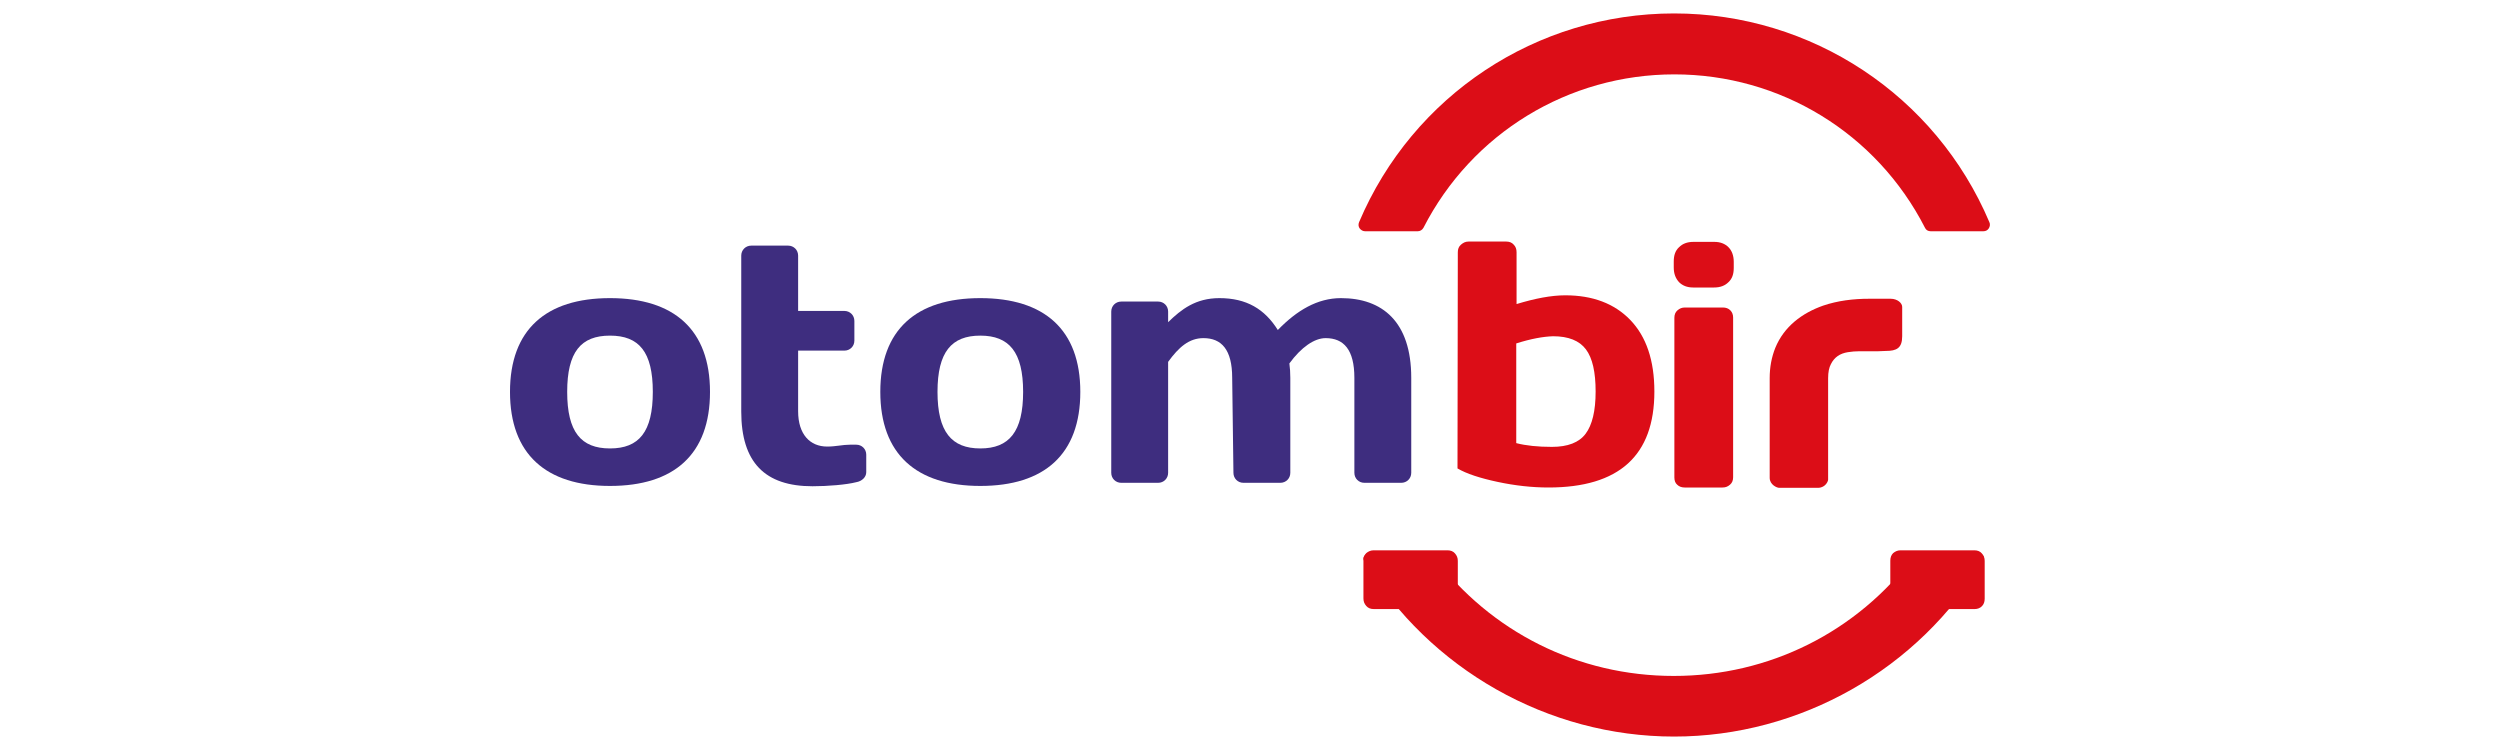
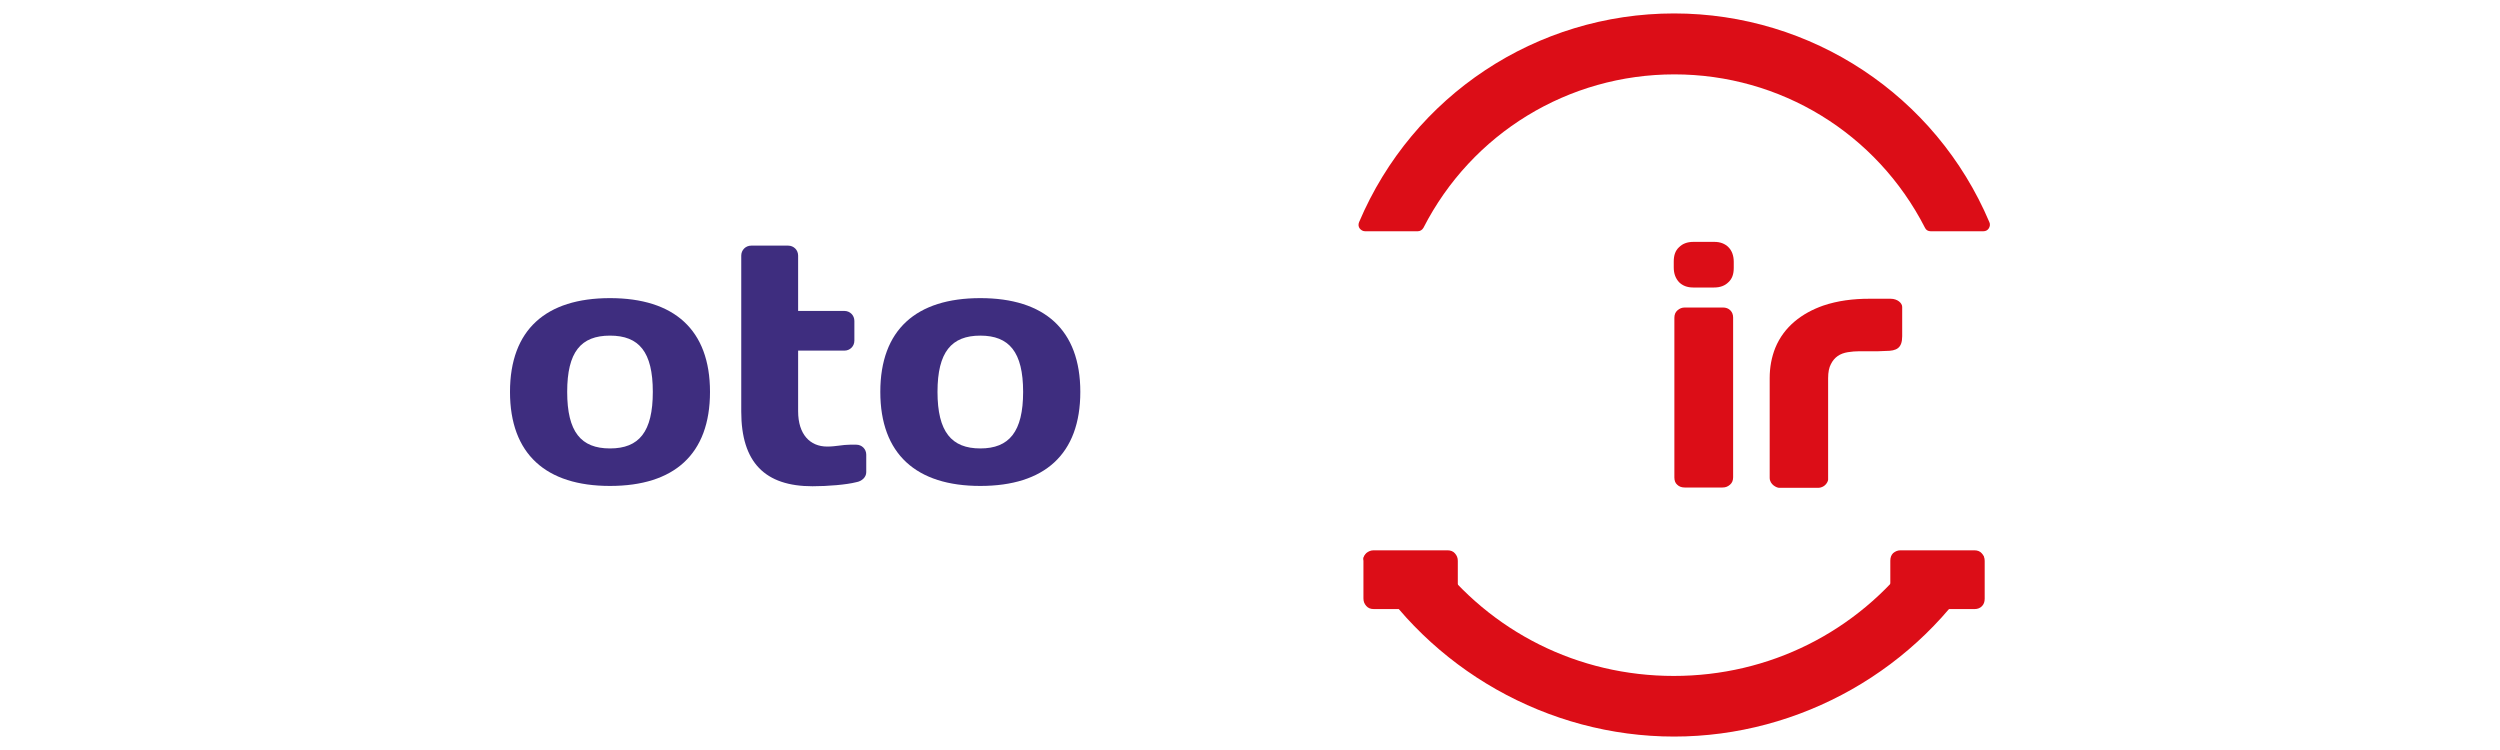
<svg xmlns="http://www.w3.org/2000/svg" version="1.1" id="katman_1" x="0px" y="0px" viewBox="0 0 800 240" style="enable-background:new 0 0 800 240;" xml:space="preserve">
  <style type="text/css">
	.st0{fill:#DC0D17;}
	.st1{fill:#3E2D7F;}
</style>
-   <path class="st0" d="M466.5,80.7c0-1,0.3-1.8,1-2.4s1.4-1,2.4-1H482c1,0,1.8,0.3,2.4,1c0.6,0.6,0.9,1.4,0.9,2.4v16.6  c5.9-1.8,11.1-2.8,15.6-2.8c8.7,0,15.7,2.6,20.8,7.9c5.1,5.3,7.7,12.9,7.7,22.9c0,20.5-11.3,30.7-33.9,30.7  c-5.2,0-10.7-0.6-16.3-1.8s-9.9-2.6-12.8-4.3L466.5,80.7L466.5,80.7z M485.2,109.9v31.9c3.1,0.8,6.9,1.2,11.4,1.2  c5.1,0,8.7-1.4,10.8-4.2c2.1-2.8,3.2-7.3,3.2-13.5s-1-10.7-3.1-13.5c-2.1-2.8-5.6-4.2-10.5-4.2C493.8,107.7,489.9,108.4,485.2,109.9  " />
  <path class="st0" d="M535.6,85.6v-1.9c0-2,0.5-3.5,1.7-4.6c1.1-1.1,2.6-1.7,4.6-1.7h6.7c1.9,0,3.4,0.6,4.5,1.7  c1.1,1.1,1.7,2.7,1.7,4.7v1.9c0,2-0.5,3.5-1.7,4.6c-1.1,1.1-2.6,1.7-4.6,1.7h-6.7c-1.9,0-3.4-0.6-4.5-1.7  C536.2,89.1,535.6,87.6,535.6,85.6 M535.8,152.8v-51.1c0-1,0.3-1.8,1-2.4s1.4-0.9,2.4-0.9h12.1c1,0,1.8,0.3,2.4,0.9  c0.6,0.6,0.9,1.4,0.9,2.3v51.1c0,1-0.3,1.8-1,2.4s-1.4,0.9-2.4,0.9h-12.1c-1,0-1.8-0.3-2.4-0.9C536.1,154.6,535.8,153.8,535.8,152.8  " />
  <path class="st0" d="M601,112.4h-6c-1.2,0-2.5,0.1-3.7,0.3c-2.5,0.4-4.3,1.6-5.4,3.8c-0.6,1.1-0.9,2.6-0.9,4.5v32.3  c0.1,0.6-0.8,2.7-3.1,2.8h-12.6c-0.7,0-3-1-3-3.2V121c0-3.5,0.6-6.7,1.8-9.7c2.8-6.8,8.5-11.1,15.3-13.5c4.7-1.6,9.7-2.2,14.7-2.2  h6.9c2.2,0,3.7,1.4,3.7,2.6v9.4c0,3.8-1.8,4.7-5.2,4.7L601,112.4L601,112.4z" />
  <path class="st0" d="M535.7,4.3c44,0,83.7,26.2,100.9,66.8c0.3,0.6,0.2,1.4-0.2,2c-0.4,0.6-1,0.9-1.7,0.9h-16.9  c-0.8,0-1.5-0.4-1.8-1.1c-15.5-30.3-46.3-49.1-80.2-49.1S471,42.6,455.5,72.9c-0.4,0.7-1.1,1.1-1.8,1.1h-16.9  c-0.7,0-1.3-0.4-1.7-0.9s-0.5-1.3-0.2-2C452.1,30.5,491.7,4.3,535.7,4.3" />
  <path class="st0" d="M439.5,176.1h23.7c1,0,1.8,0.3,2.4,1s0.9,1.4,0.9,2.4v12.1c0,1-0.3,1.8-0.9,2.4c-0.6,0.6-1.4,0.9-2.3,0.9h-23.7  c-1,0-1.8-0.3-2.4-1s-0.9-1.4-0.9-2.4v-12.1c0-1,0.3-1.8,0.9-2.4C437.8,176.5,438.6,176.1,439.5,176.1" />
  <path class="st0" d="M608.1,176.1h23.7c1,0,1.8,0.3,2.4,1s0.9,1.4,0.9,2.4v12.1c0,1-0.3,1.8-0.9,2.4c-0.6,0.6-1.4,0.9-2.3,0.9h-23.7  c-1,0-1.8-0.3-2.4-1s-0.9-1.4-0.9-2.4v-12.1c0-1,0.3-1.8,0.9-2.4C606.4,176.5,607.2,176.1,608.1,176.1" />
  <path class="st0" d="M535.7,235.7c-40.3,0-78.3-21.5-99.2-56.2c-0.3-0.5-0.3-1.1,0-1.5c0.3-0.5,0.8-0.8,1.3-0.8h19.6  c0.5,0,0.9,0.2,1.2,0.6c18.4,24.5,46.5,38.5,77,38.5c30.5,0,58.6-14,77-38.5c0.3-0.4,0.8-0.6,1.2-0.6h19.6c0.5,0,1.1,0.3,1.3,0.8  s0.3,1.1,0,1.5C614,214.2,576,235.7,535.7,235.7" />
  <path class="st1" d="M260,155.6c-15.2,0-22.8-7.6-22.8-23.9V81.8c0-1.8,1.4-3.2,3.2-3.2h11.8c1.8,0,3.2,1.4,3.2,3.2v17.7h14.8  c1.8,0,3.2,1.4,3.2,3.2v6.3c0,1.8-1.4,3.2-3.2,3.2h-14.8v19.4c0,7.4,3.8,11.3,9.3,11.3c2.8,0,4.9-0.6,7.3-0.6h2  c1.8,0,3.2,1.4,3.2,3.2v5.6c0,1.6-1.4,2.9-3.2,3.2C270.9,155.1,264.9,155.6,260,155.6L260,155.6z" />
  <path class="st1" d="M345.7,125.4c0,20-11.5,30.1-32,30.1s-32-10.2-32-30.1s11.5-30,32-30S345.7,105.5,345.7,125.4z M327.4,125.4  c0-12.8-4.5-18-13.7-18s-13.7,5.2-13.7,18s4.5,18.1,13.7,18.1S327.4,138.2,327.4,125.4z" />
  <path class="st1" d="M227.2,125.4c0,20-11.5,30.1-32,30.1s-32-10.2-32-30.1s11.5-30,32-30S227.2,105.5,227.2,125.4z M208.9,125.4  c0-12.8-4.4-18-13.7-18s-13.7,5.2-13.7,18s4.4,18.1,13.7,18.1S208.9,138.2,208.9,125.4z" />
-   <path class="st1" d="M394.3,120.9c0-9-3.4-12.7-9.2-12.7c-4.6,0-7.9,2.9-11.3,7.6v35.5c0,1.8-1.4,3.2-3.2,3.2h-11.8  c-1.8,0-3.2-1.4-3.2-3.2V99.7c0-1.8,1.4-3.2,3.2-3.2h11.8c1.8,0,3.2,1.4,3.2,3.2v3.4c4.2-4.1,8.8-7.7,16.4-7.7  c8.7,0,14.5,3.5,18.7,10.2c6.1-6.3,12.7-10.2,20.2-10.2c13.2,0,22.5,7.5,22.5,25.5v30.4c0,1.8-1.4,3.2-3.2,3.2h-11.8  c-1.8,0-3.2-1.4-3.2-3.2v-30.4c0-9-3.4-12.7-9.2-12.7c-3.6,0-7.8,2.9-11.6,8.1c0.2,1.5,0.3,3,0.3,4.6v30.4c0,1.8-1.4,3.2-3.2,3.2  h-11.8c-1.8,0-3.2-1.4-3.2-3.2L394.3,120.9L394.3,120.9z" />
</svg>